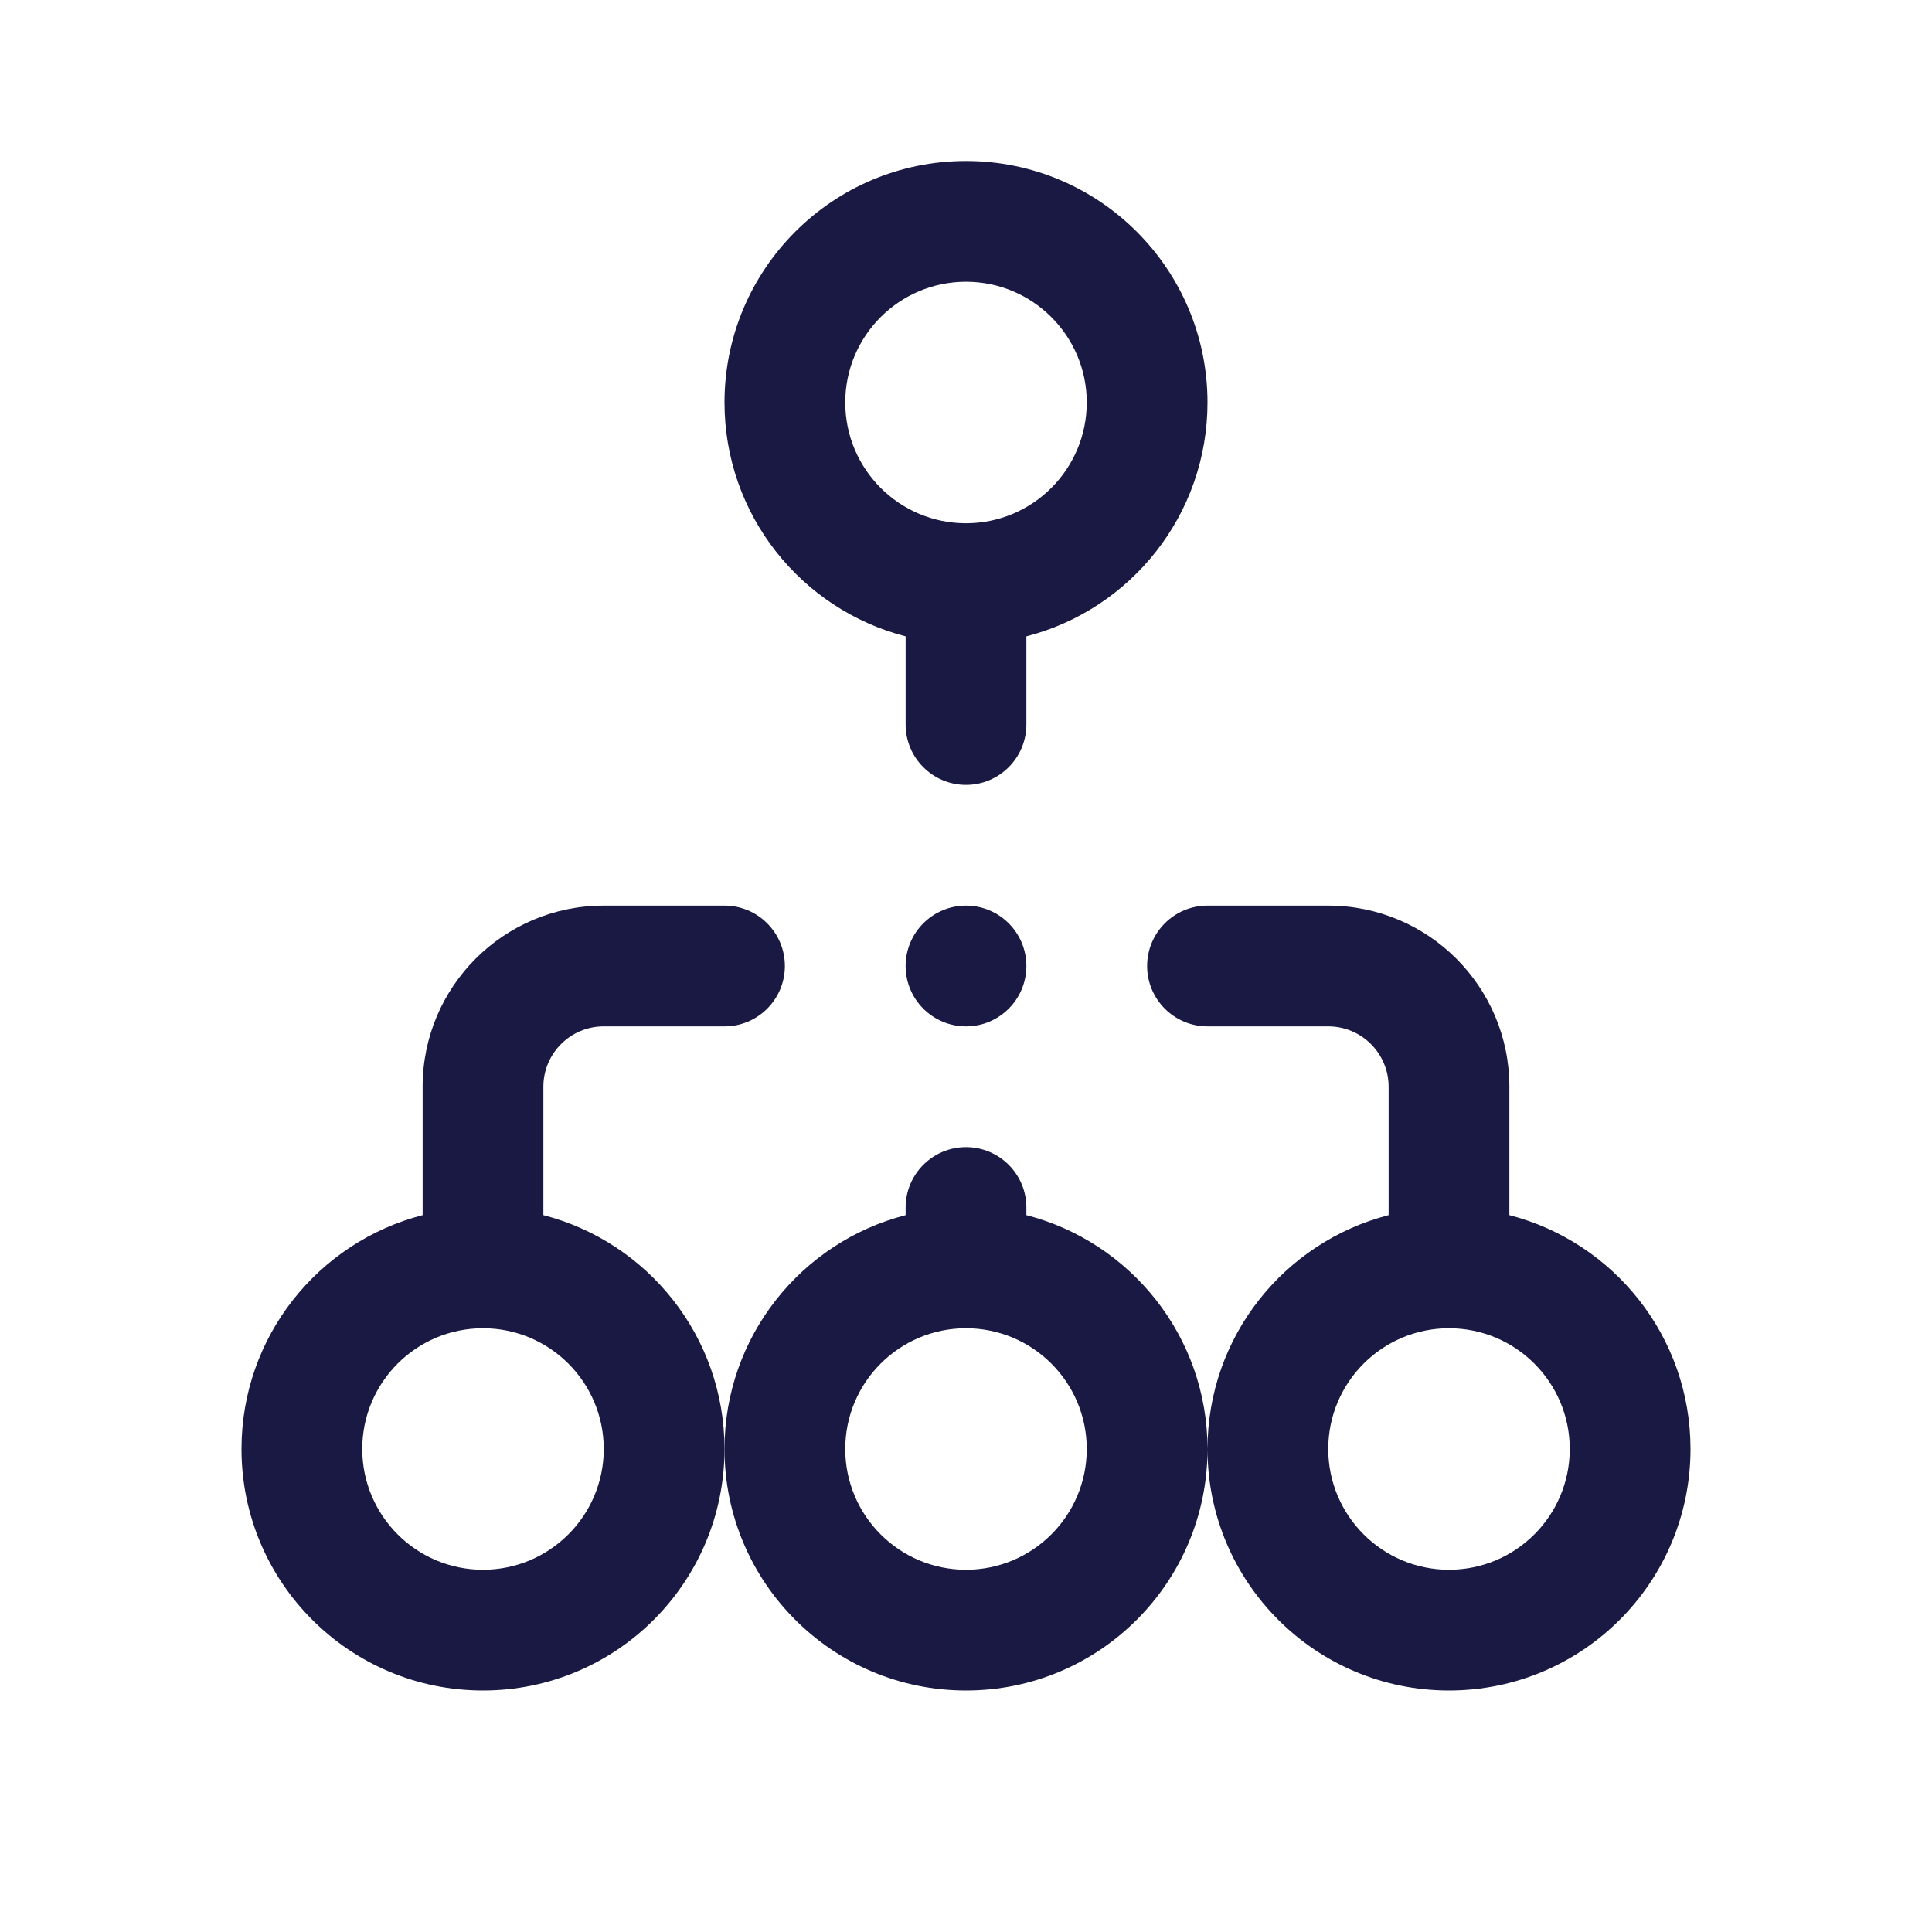
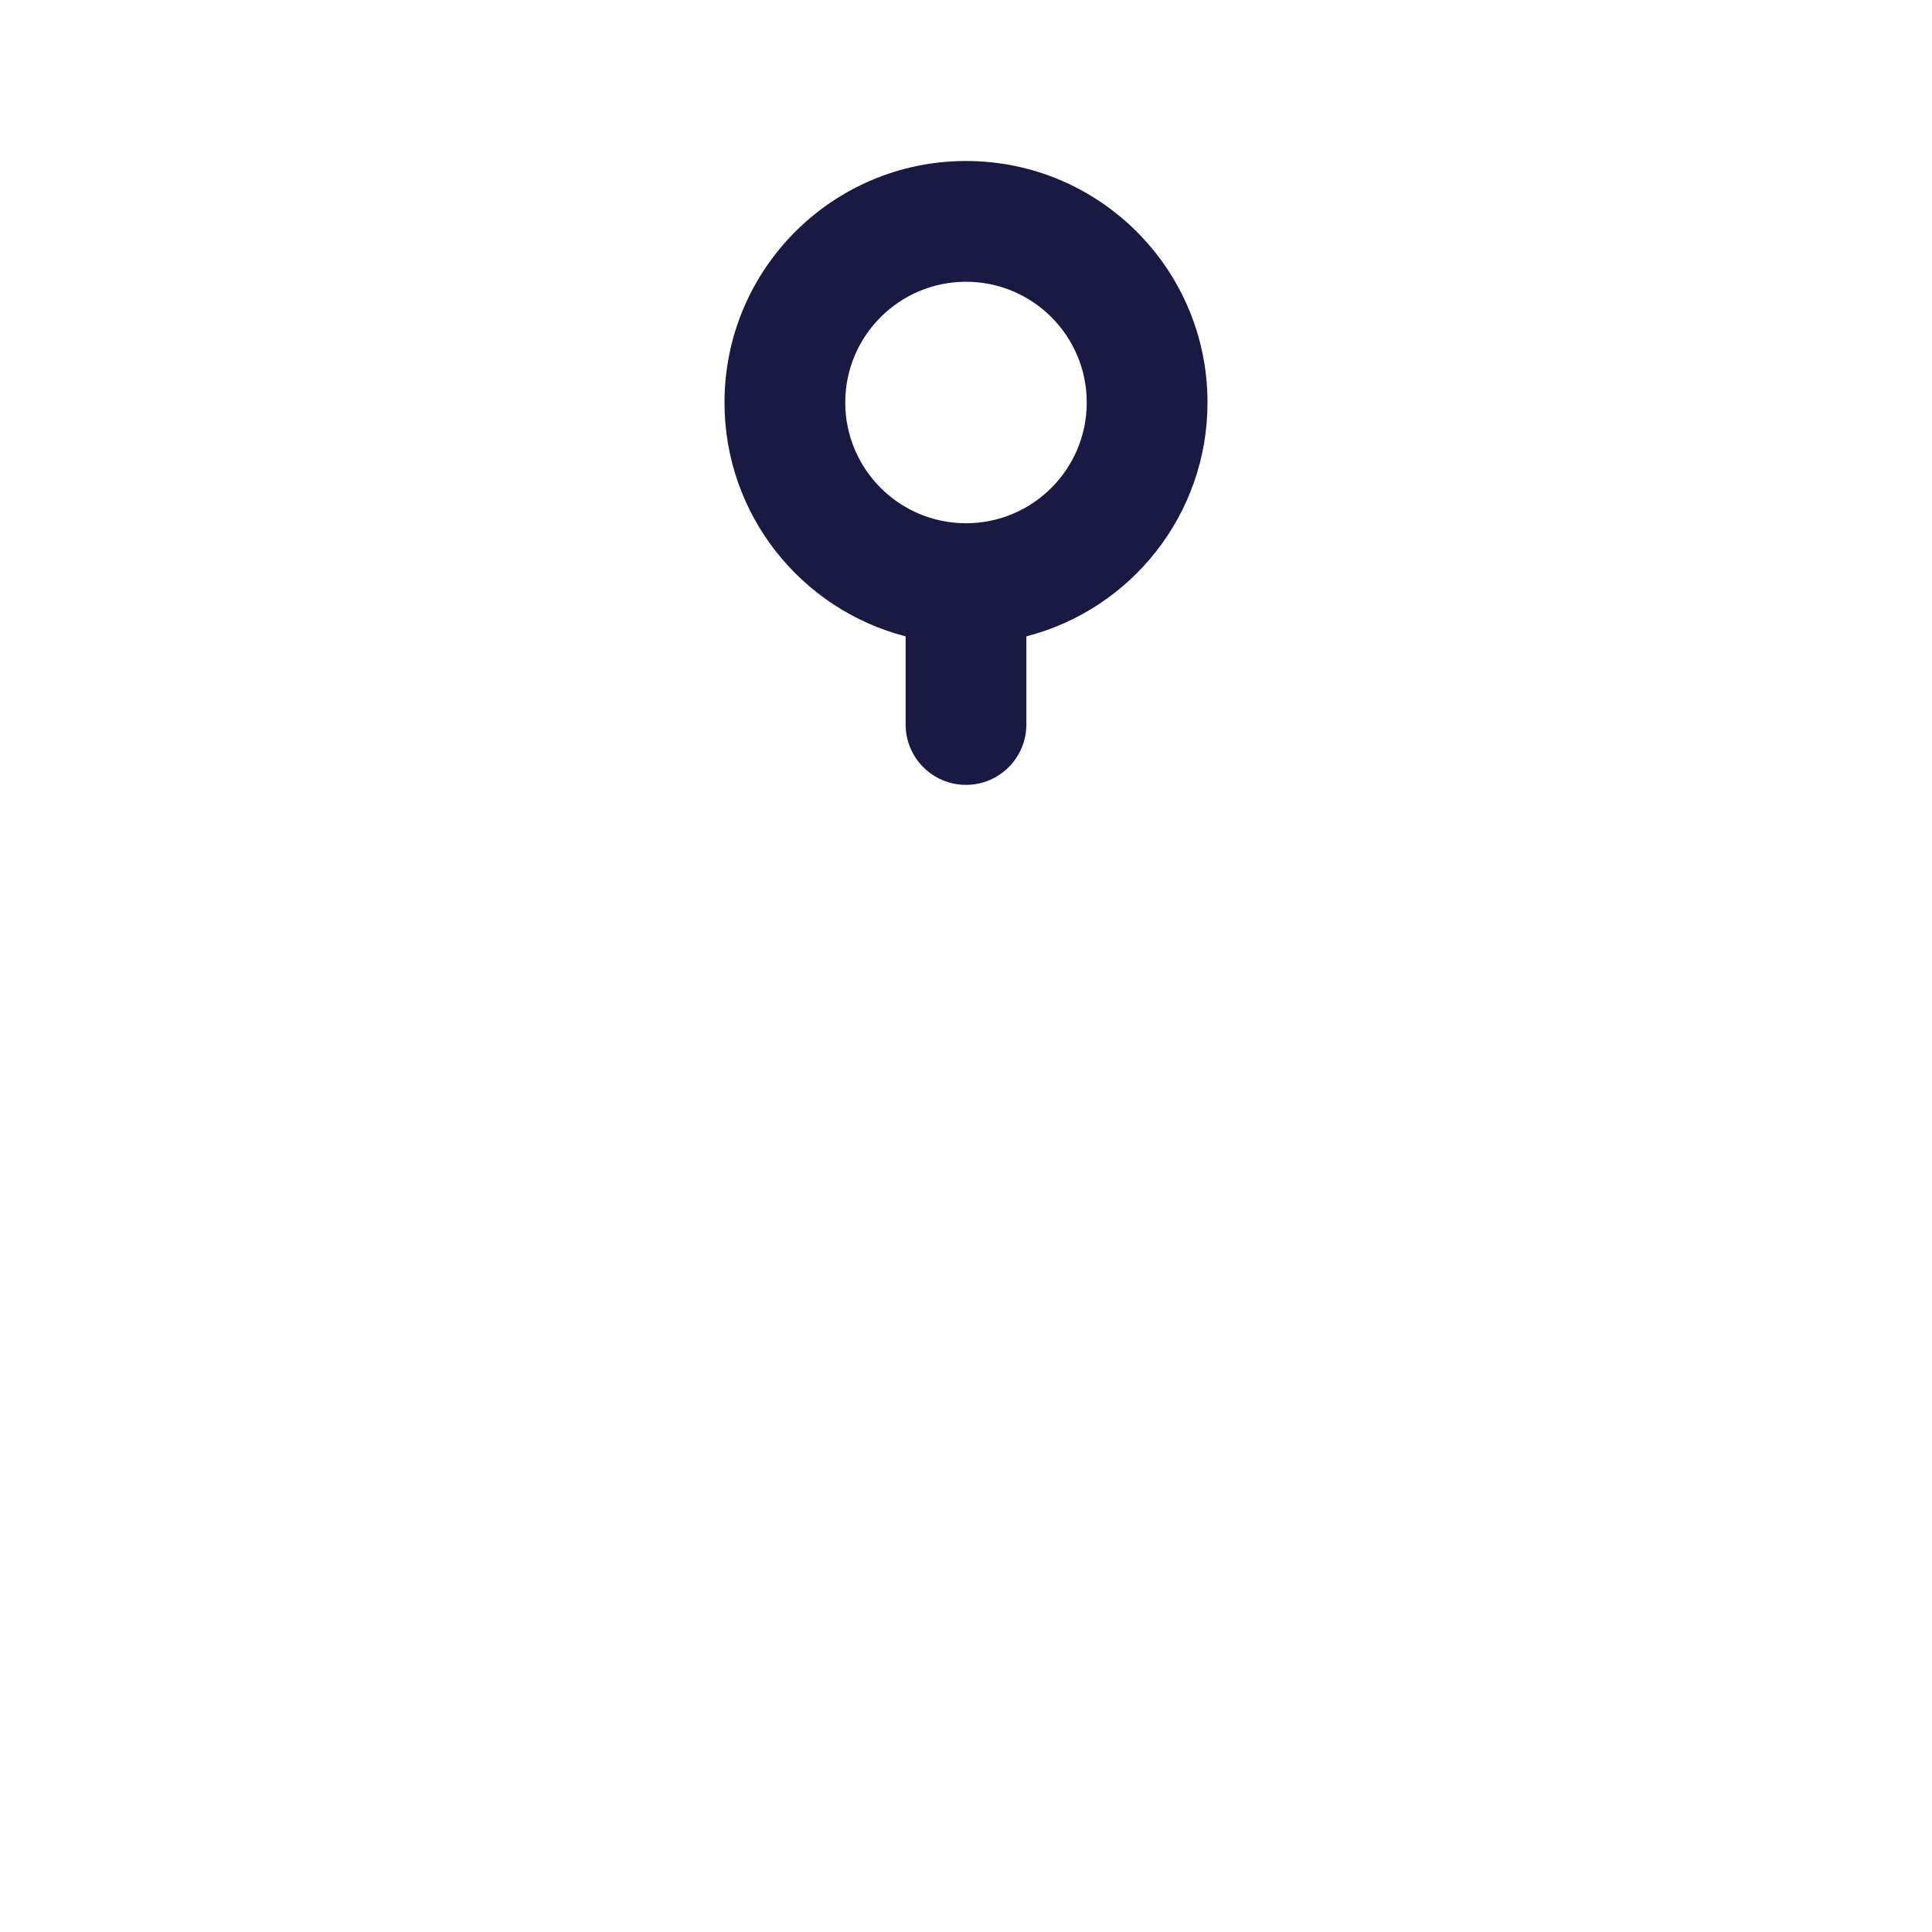
<svg xmlns="http://www.w3.org/2000/svg" width="24" height="24" viewBox="0 0 24 24" fill="none">
  <path fill-rule="evenodd" clip-rule="evenodd" d="M15 5C15 6.398 14.044 7.572 12.75 7.905V9C12.75 9.414 12.414 9.75 12 9.75C11.586 9.75 11.25 9.414 11.25 9V7.905C9.956 7.572 9 6.398 9 5C9 3.343 10.343 2 12 2C13.657 2 15 3.343 15 5ZM12 6.5C12.828 6.5 13.5 5.828 13.5 5C13.5 4.172 12.828 3.5 12 3.5C11.172 3.5 10.5 4.172 10.5 5C10.5 5.828 11.172 6.5 12 6.5Z" fill="#1A1944" />
-   <path d="M12.75 12C12.75 12.414 12.414 12.75 12 12.75C11.586 12.75 11.25 12.414 11.25 12C11.25 11.586 11.586 11.25 12 11.25C12.414 11.25 12.75 11.586 12.75 12Z" fill="#1A1944" />
-   <path fill-rule="evenodd" clip-rule="evenodd" d="M3 18C3 16.602 3.956 15.428 5.25 15.095V13.5C5.25 12.257 6.257 11.25 7.5 11.25H9C9.414 11.25 9.75 11.586 9.75 12C9.75 12.414 9.414 12.75 9 12.75H7.5C7.086 12.75 6.75 13.086 6.75 13.5V15.095C8.044 15.428 9 16.602 9 18C9 19.657 7.657 21 6 21C4.343 21 3 19.657 3 18ZM6 19.5C6.828 19.5 7.5 18.828 7.5 18C7.5 17.172 6.828 16.5 6 16.5C5.172 16.5 4.5 17.172 4.5 18C4.5 18.828 5.172 19.5 6 19.5Z" fill="#1A1944" />
-   <path fill-rule="evenodd" clip-rule="evenodd" d="M11.25 15.095C9.956 15.428 9 16.602 9 18C9 19.657 10.343 21 12 21C13.657 21 15 19.657 15 18C15 19.657 16.343 21 18 21C19.657 21 21 19.657 21 18C21 16.602 20.044 15.428 18.75 15.095V13.5C18.75 12.257 17.743 11.25 16.5 11.25H15C14.586 11.25 14.25 11.586 14.25 12C14.25 12.414 14.586 12.75 15 12.75H16.5C16.914 12.75 17.25 13.086 17.25 13.5V15.095C15.956 15.428 15 16.602 15 18C15 16.602 14.044 15.428 12.75 15.095V15C12.75 14.586 12.414 14.25 12 14.25C11.586 14.25 11.25 14.586 11.25 15V15.095ZM12 16.5C11.172 16.5 10.5 17.172 10.5 18C10.5 18.828 11.172 19.5 12 19.5C12.828 19.5 13.5 18.828 13.5 18C13.5 17.172 12.828 16.5 12 16.5ZM18 16.5C17.172 16.5 16.5 17.172 16.5 18C16.5 18.828 17.172 19.5 18 19.5C18.828 19.5 19.5 18.828 19.5 18C19.5 17.172 18.828 16.5 18 16.5Z" fill="#1A1944" />
</svg>